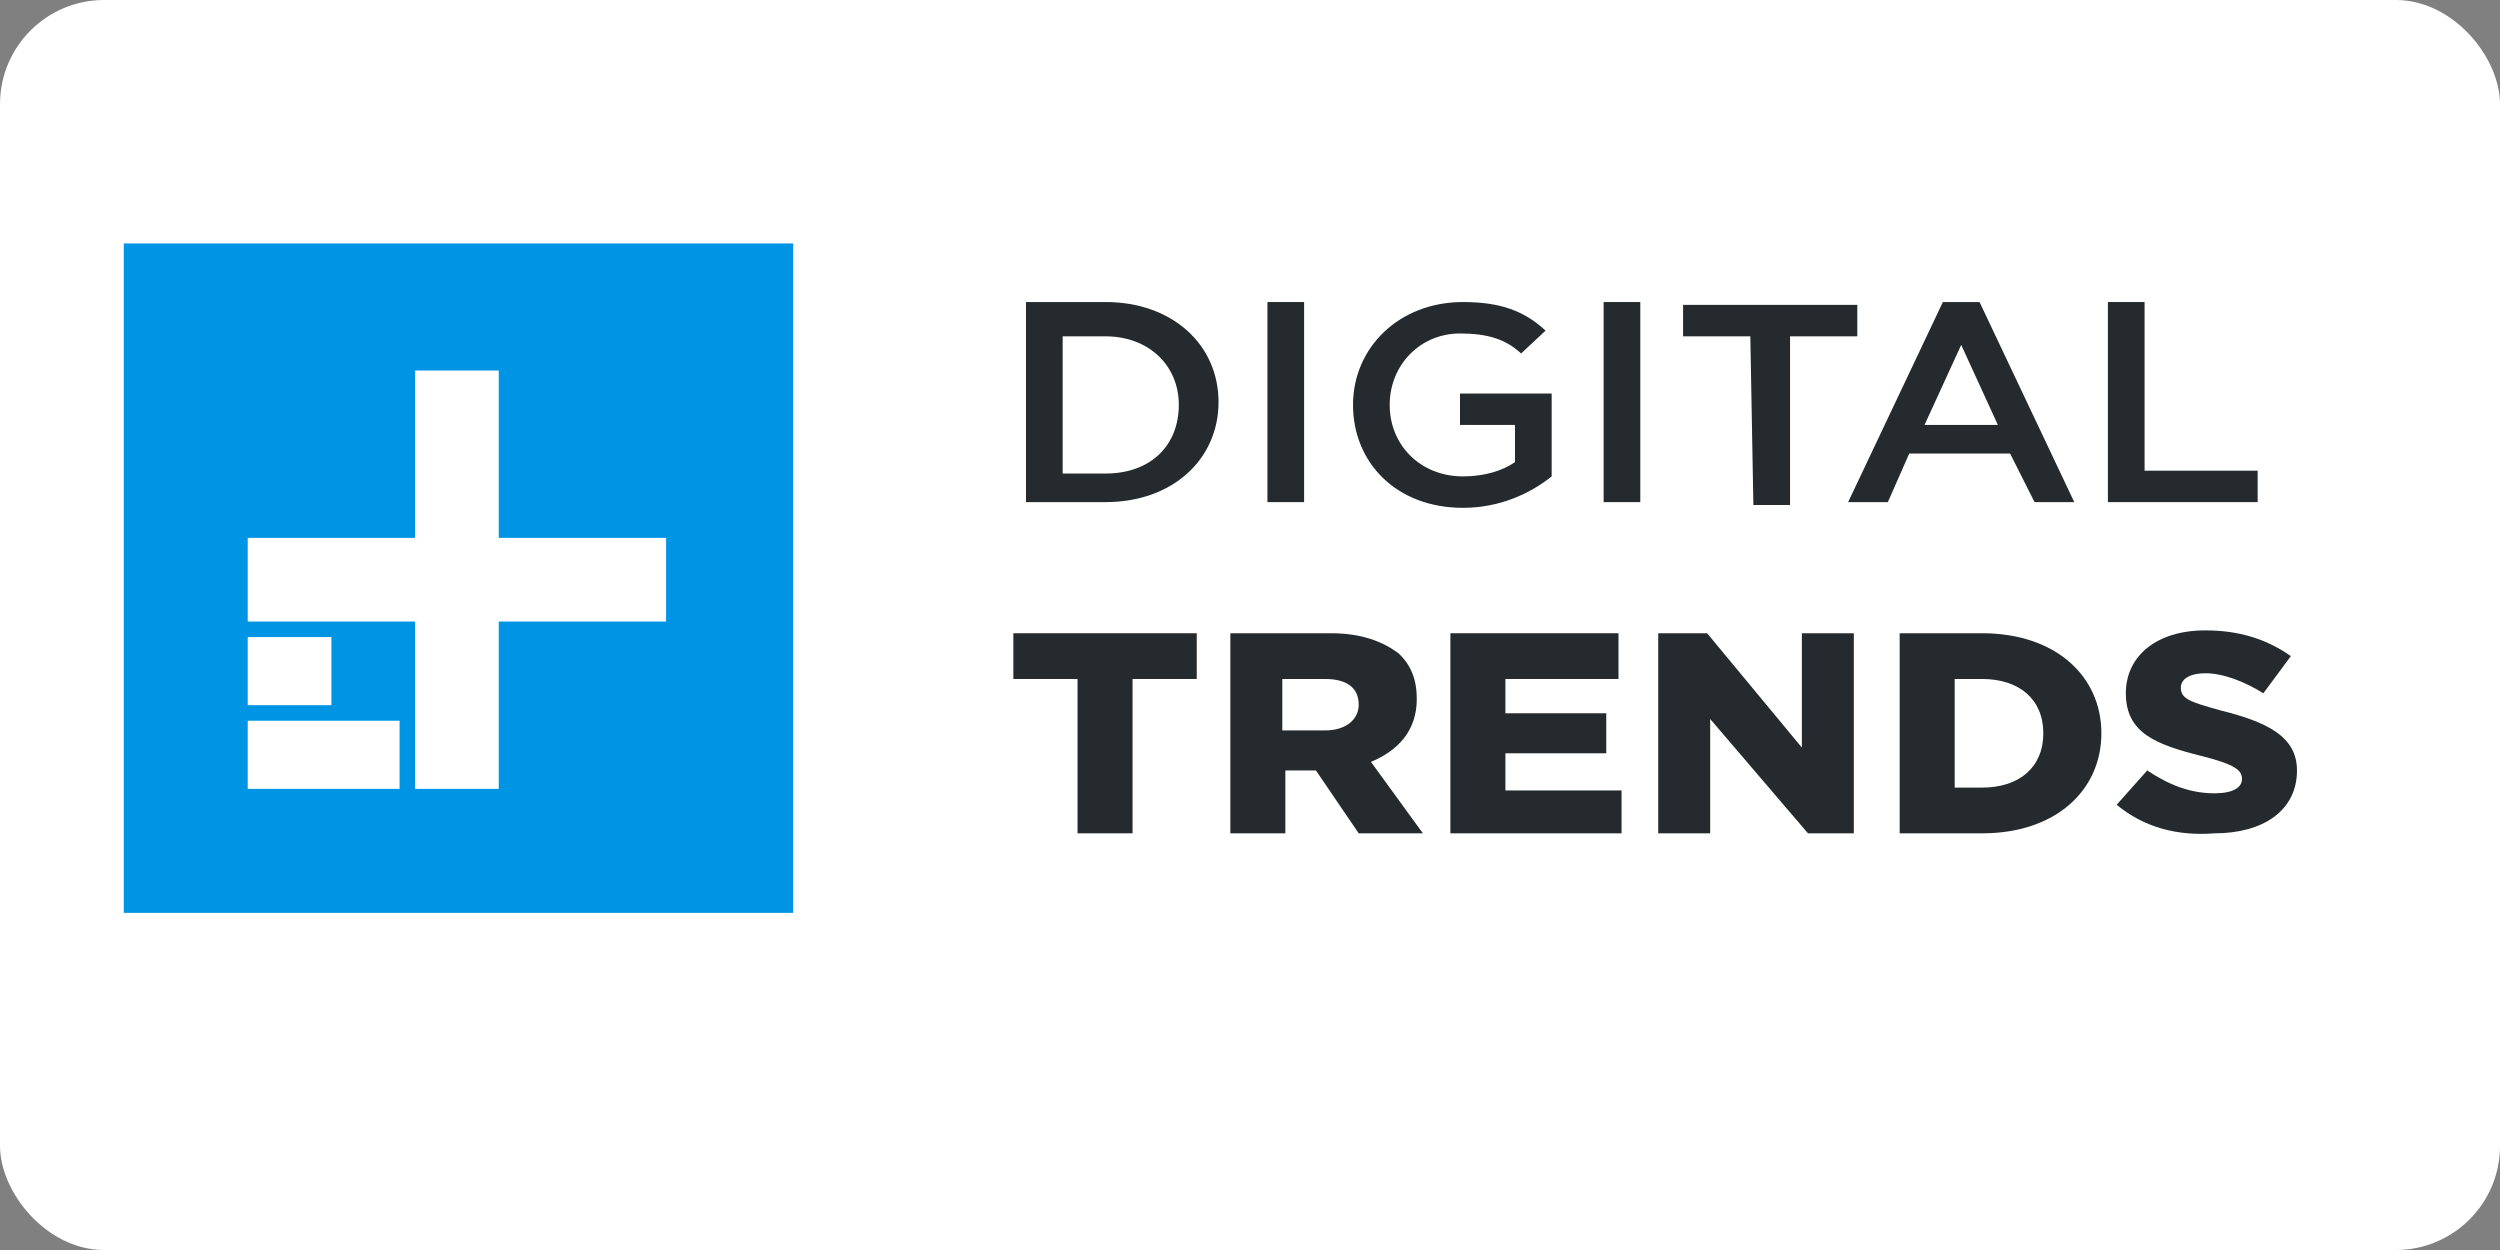
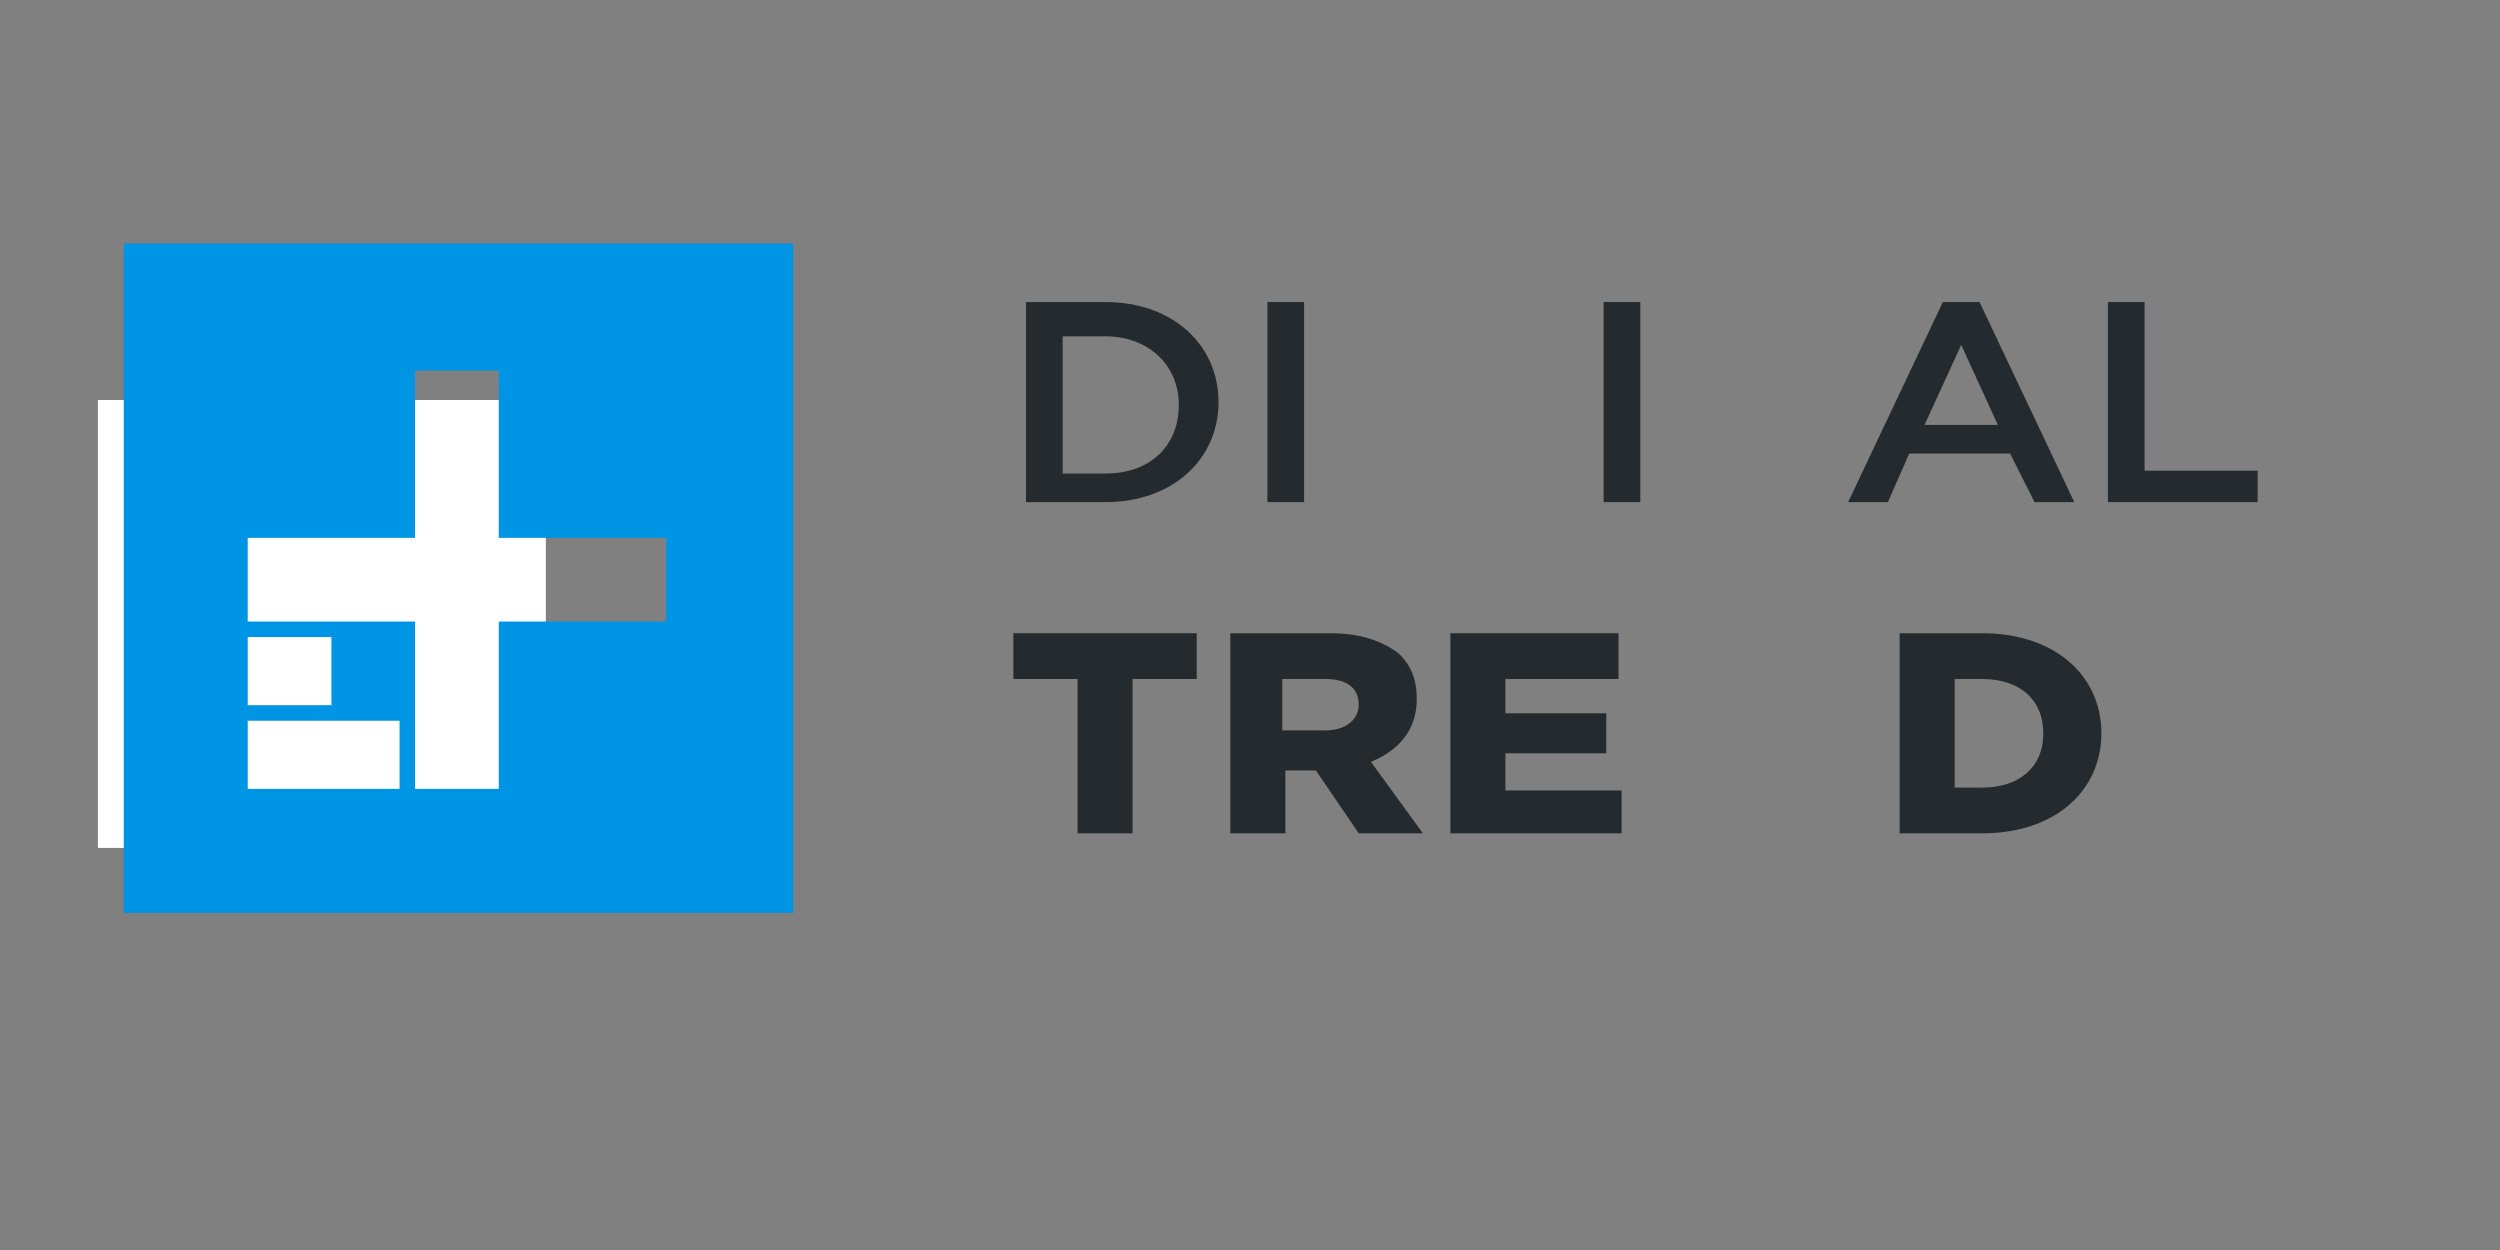
<svg xmlns="http://www.w3.org/2000/svg" xmlns:ns1="http://sodipodi.sourceforge.net/DTD/sodipodi-0.dtd" xmlns:ns2="http://www.inkscape.org/namespaces/inkscape" version="1.1" id="Layer_1" x="0px" y="0px" viewBox="0 0 120 60" width="120" height="60" style="enable-background:new 0 0 120 60;" xml:space="preserve" ns1:docname="digitaltrends-ar21.svg" ns2:version="1.1.2 (0a00cf5339, 2022-02-04)">
  <rect x="0" y="0" width="120" height="60" fill="#808080" stroke="none" />
-   <rect width="120" height="60" rx="5" fill="white" />
  <defs id="defs39" />
  <ns1:namedview id="namedview37" pagecolor="#ffffff" bordercolor="#666666" borderopacity="1.0" ns2:pageshadow="2" ns2:pageopacity="0.0" ns2:pagecheckerboard="0" showgrid="false" ns2:zoom="7.9083333" ns2:cx="60" ns2:cy="30.031612" ns2:window-width="1850" ns2:window-height="1016" ns2:window-x="0" ns2:window-y="0" ns2:window-maximized="1" ns2:current-layer="Layer_1" />
  <style type="text/css" id="style2">
	.st0{fill:#252A2E;}
	.st1{fill:#FFFFFF;}
	.st2{fill:#0094E5;}
</style>
  <g id="g992" transform="matrix(1.467,0,0,1.372,4.064,-21.723)">
    <path class="st0" d="m 32,27.6 v 4.8 h 1.4 c 1.5,0 2.4,-1 2.4,-2.4 v 0 c 0,-1.4 -1,-2.4 -2.4,-2.4 z m -1.2,-1.2 h 2.6 c 2.2,0 3.7,1.5 3.7,3.5 v 0 c 0,2 -1.5,3.5 -3.7,3.5 h -2.6 z" id="path4" />
    <path class="st0" d="m 38.7,26.4 h 1.2 v 7 h -1.2 z" id="path6" />
-     <path class="st0" d="m 41.5,30 v 0 c 0,-2 1.5,-3.6 3.6,-3.6 1.2,0 2,0.3 2.7,1 L 47,28.2 c -0.5,-0.5 -1.1,-0.7 -2,-0.7 -1.3,0 -2.3,1.1 -2.3,2.5 v 0 c 0,1.4 1,2.5 2.4,2.5 0.7,0 1.3,-0.2 1.7,-0.5 V 30.7 H 45 v -1.1 h 3 v 2.9 c -0.7,0.6 -1.7,1.1 -2.9,1.1 -2.2,0 -3.6,-1.6 -3.6,-3.6 z" id="path8" />
    <path class="st0" d="m 49.7,26.4 h 1.2 v 7 h -1.2 z" id="path10" />
-     <path class="st0" d="M 54.5,27.6 H 52.3 V 26.5 H 58 v 1.1 h -2.2 v 5.9 h -1.2 z" id="path12" />
    <path class="st0" d="m 62.6,30.7 -1.2,-2.8 -1.2,2.8 z M 60.8,26.4 H 62 l 3.1,7 H 63.8 L 63,31.7 H 59.7 L 59,33.4 h -1.3 z" id="path14" />
    <path class="st0" d="m 66.2,26.4 h 1.2 v 5.9 h 3.7 v 1.1 h -4.9 z" id="path16" />
  </g>
  <g id="g1000" transform="matrix(1.467,0,0,1.372,-58.89,-5.825)">
    <polygon class="st0" points="77.2,28 77.2,33.4 75.4,33.4 75.4,28 73.3,28 73.3,26.4 79.3,26.4 79.3,28 " id="polygon18" />
    <path class="st0" d="m 83.5,29.8 c 0.7,0 1.1,-0.4 1.1,-0.9 v 0 C 84.6,28.3 84.2,28 83.5,28 h -1.4 v 1.8 c 0.1,0 1.4,0 1.4,0 z m -3.1,-3.4 h 3.3 c 1,0 1.7,0.3 2.2,0.7 0.4,0.4 0.6,0.9 0.6,1.6 v 0 c 0,1.1 -0.6,1.8 -1.5,2.2 l 1.7,2.5 h -2.1 l -1.4,-2.2 h -1 v 2.2 h -1.8 z" id="path20" />
    <polygon class="st0" points="92.7,29.2 92.7,30.6 89.4,30.6 89.4,31.9 93.2,31.9 93.2,33.4 87.6,33.4 87.6,26.4 93.1,26.4 93.1,28 89.4,28 89.4,29.2 " id="polygon22" />
-     <polygon class="st0" points="100.8,33.4 99.3,33.4 96.1,29.4 96.1,33.4 94.4,33.4 94.4,26.4 96,26.4 99.1,30.4 99.1,26.4 100.8,26.4 " id="polygon24" />
    <path class="st0" d="m 104.1,28 v 3.8 h 0.9 c 1.2,0 2,-0.7 2,-1.9 v 0 c 0,-1.2 -0.8,-1.9 -2,-1.9 0,0 -0.9,0 -0.9,0 z m -1.8,-1.6 h 2.7 c 2.4,0 3.9,1.5 3.9,3.5 v 0 c 0,2 -1.5,3.5 -3.9,3.5 h -2.7 z" id="path26" />
-     <path class="st0" d="m 109.4,32.4 1,-1.2 c 0.7,0.5 1.4,0.8 2.2,0.8 0.6,0 0.9,-0.2 0.9,-0.5 v 0 c 0,-0.3 -0.2,-0.5 -1.3,-0.8 -1.5,-0.4 -2.5,-0.8 -2.5,-2.2 v 0 c 0,-1.3 1,-2.2 2.6,-2.2 1.1,0 2,0.3 2.8,0.9 l -0.9,1.3 c -0.6,-0.4 -1.3,-0.7 -1.9,-0.7 -0.5,0 -0.8,0.2 -0.8,0.5 v 0 c 0,0.4 0.3,0.5 1.3,0.8 1.5,0.4 2.5,0.9 2.5,2.1 v 0 c 0,1.4 -1.1,2.2 -2.7,2.2 -1.2,0.1 -2.3,-0.2 -3.2,-1 z" id="path28" />
  </g>
  <rect x="4.7" y="19.2" class="st1" width="21.5" height="21.5" id="rect30" />
  <path class="st2" d="m 5.941,11.686 v 32.132 H 38.073 v -32.132 z m 5.95,18.892 h 4.016 v 3.273 h -4.016 z m 7.289,7.289 h -7.289 v -3.273 h 7.289 z m 12.793,-8.033 h -8.033 v 8.033 h -4.016 v -8.033 h -8.033 v -4.016 h 8.033 v 0 0 -8.033 h 4.016 v 8.033 h 8.033 c 0,-0.149 0,4.016 0,4.016 z" id="path32" style="stroke-width:1.488" />
</svg>